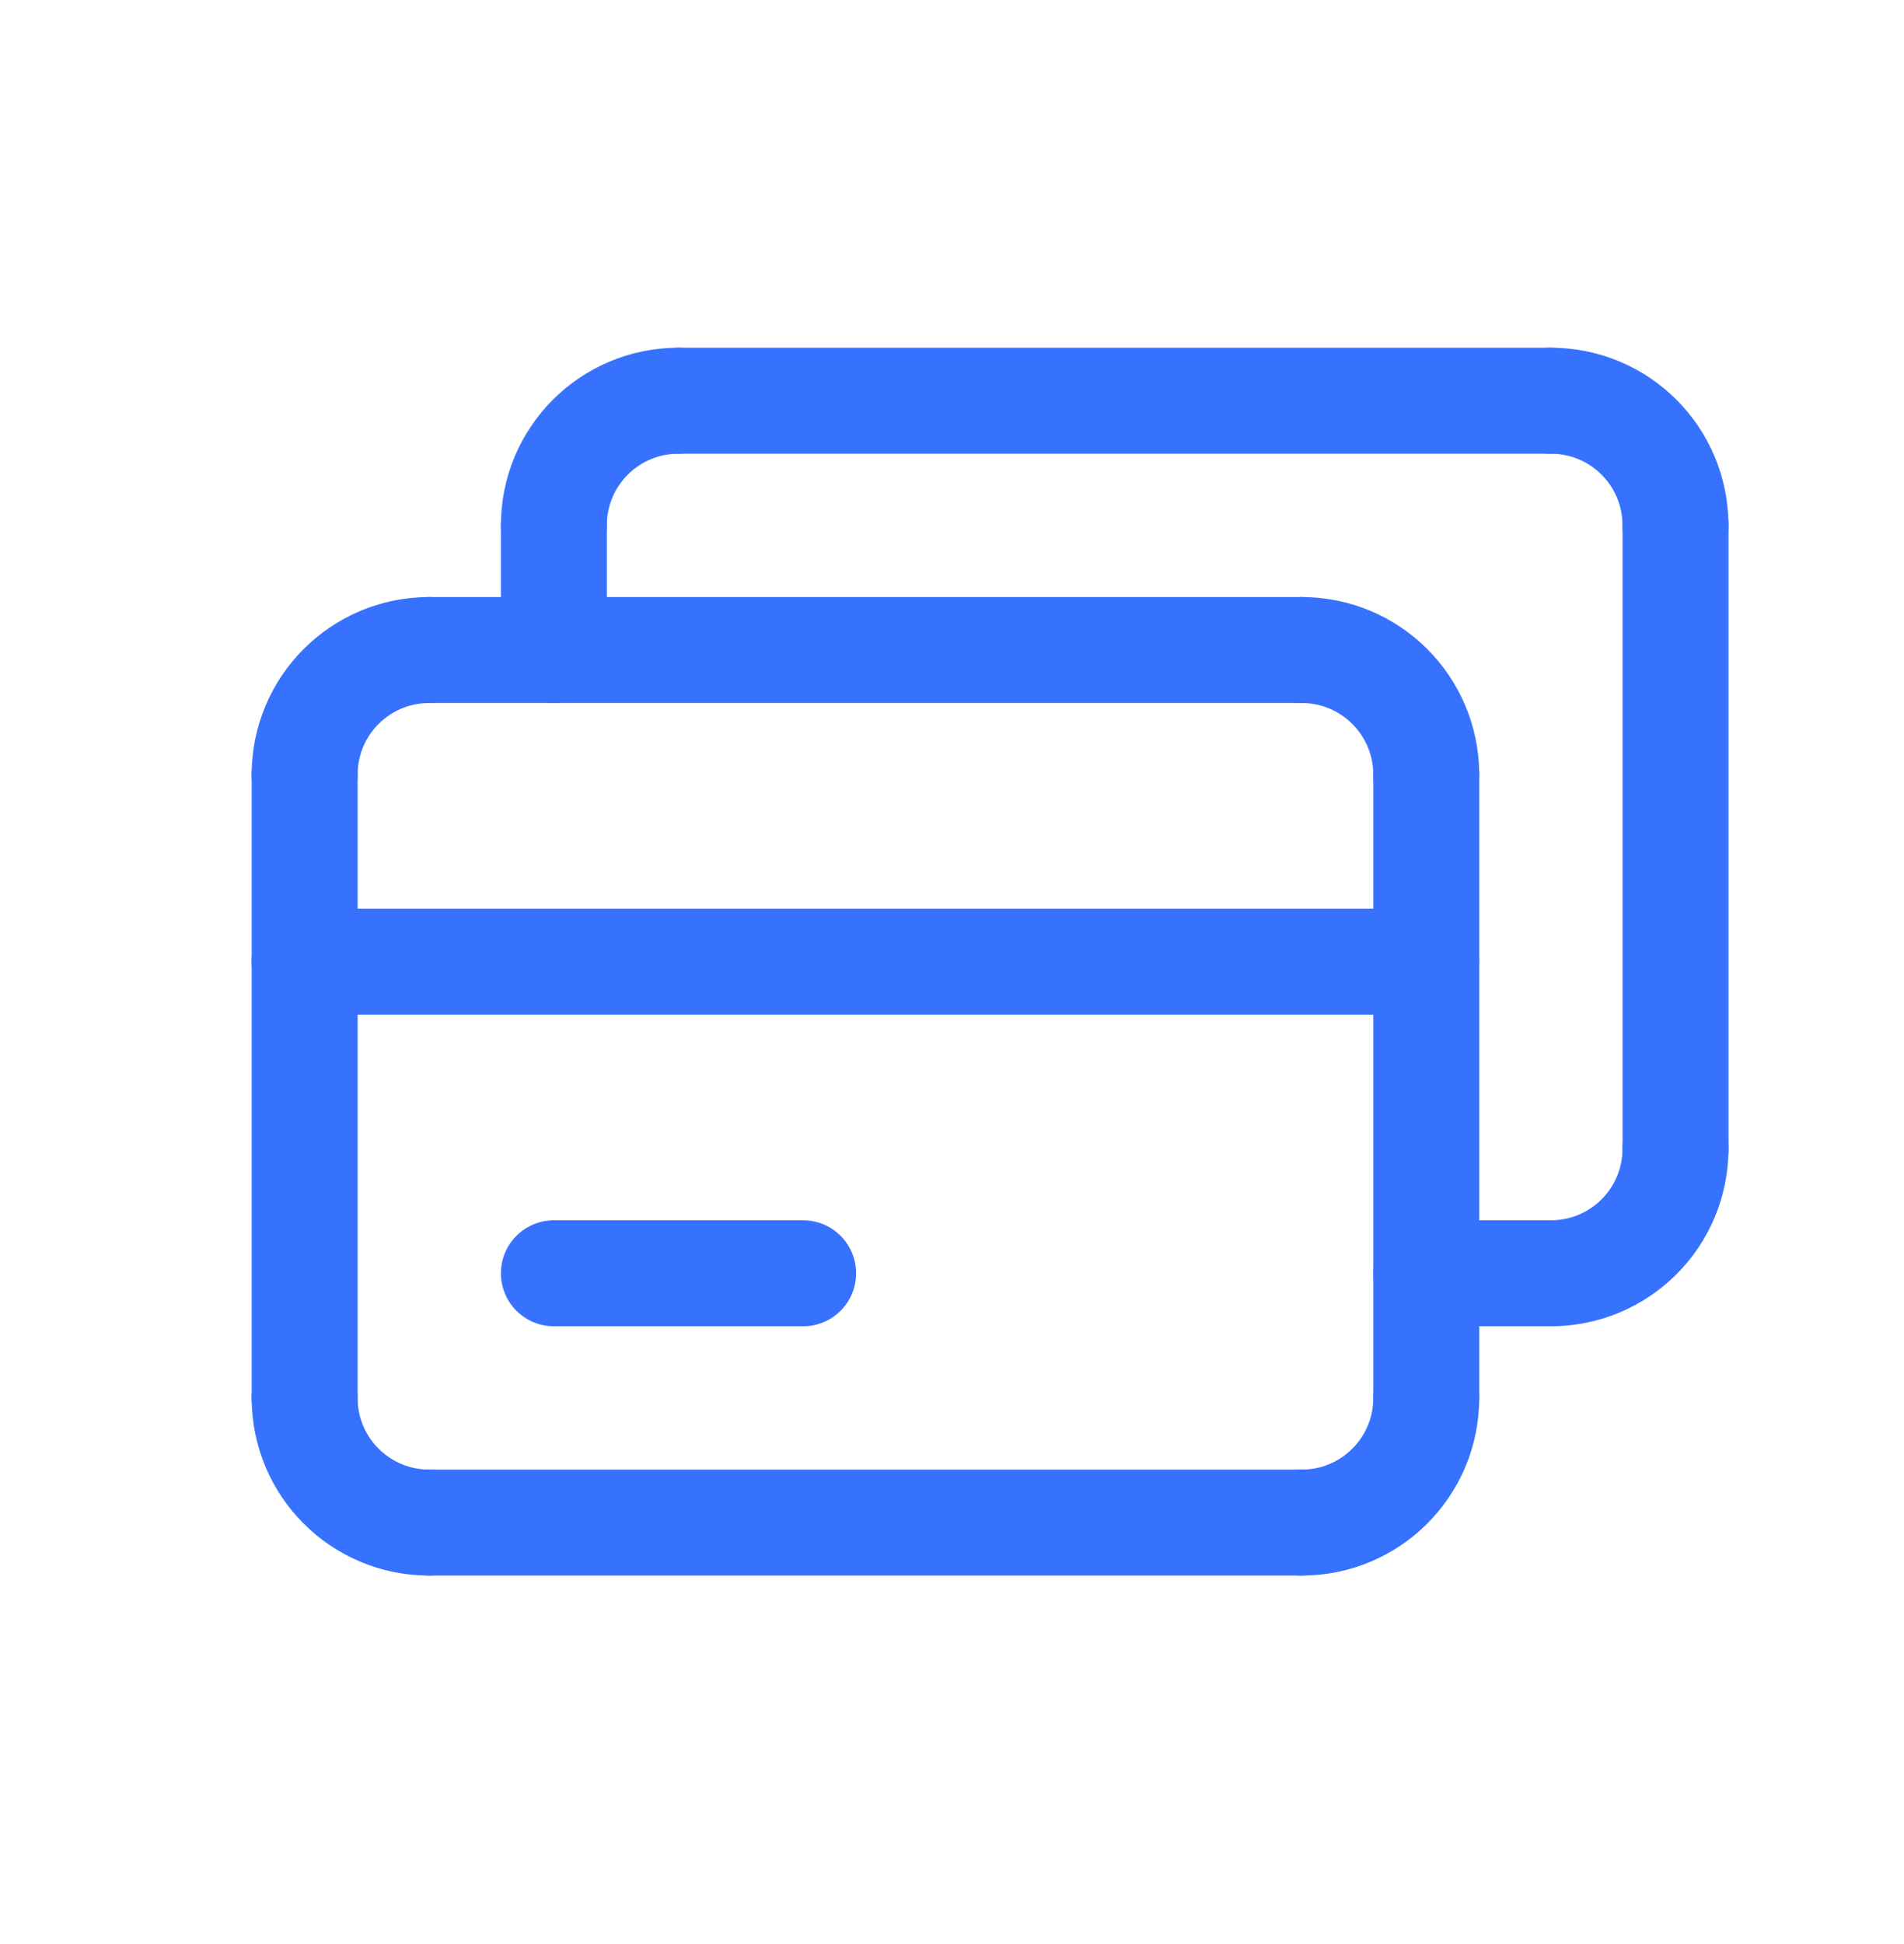
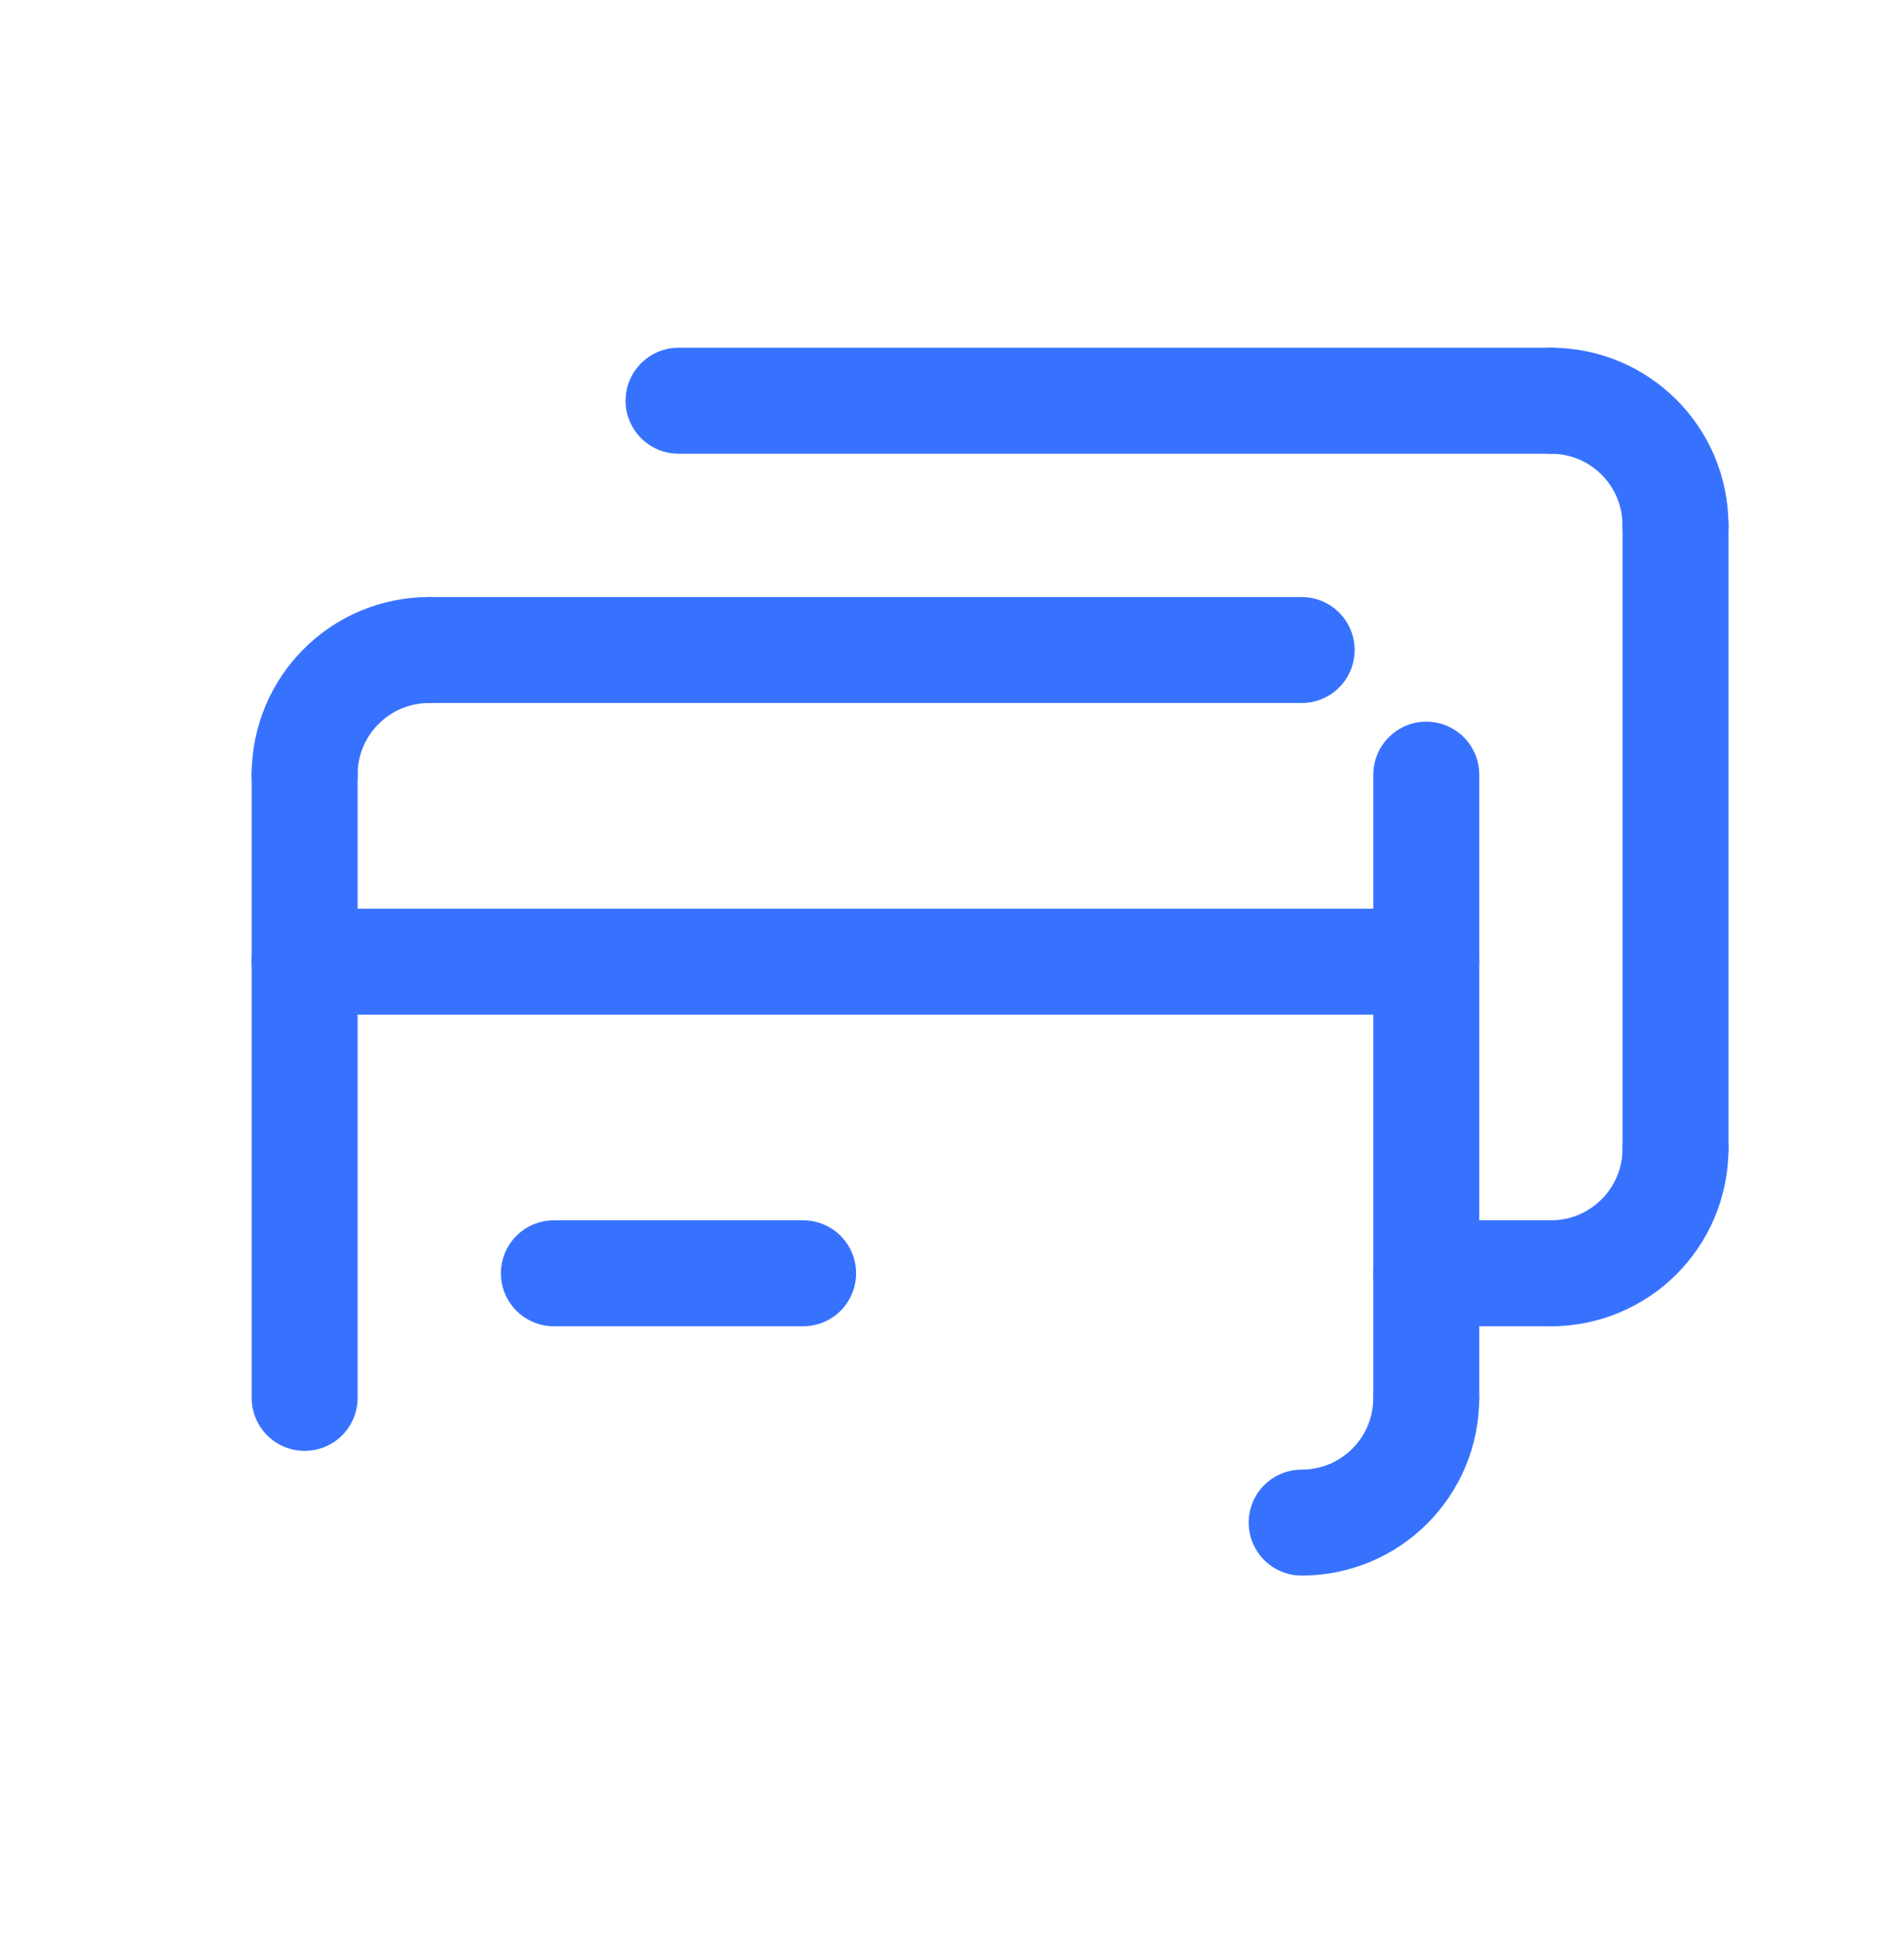
<svg xmlns="http://www.w3.org/2000/svg" width="48" height="49" viewBox="0 0 48 49" fill="none">
  <path d="M7.68 19.526C7.68 17.789 9.084 16.384 10.822 16.384" stroke="#3772FF" stroke-width="2.671" stroke-miterlimit="10" stroke-linecap="round" />
-   <path d="M35.956 19.526C35.956 17.789 34.552 16.384 32.815 16.384" stroke="#3772FF" stroke-width="2.671" stroke-miterlimit="10" stroke-linecap="round" />
  <path d="M35.956 35.235C35.956 36.973 34.552 38.377 32.815 38.377" stroke="#3772FF" stroke-width="2.671" stroke-miterlimit="10" stroke-linecap="round" />
-   <path d="M7.68 35.235C7.68 36.973 9.084 38.377 10.822 38.377" stroke="#3772FF" stroke-width="2.671" stroke-miterlimit="10" stroke-linecap="round" />
  <path d="M7.68 19.525V35.234" stroke="#3772FF" stroke-width="2.671" stroke-miterlimit="10" stroke-linecap="round" />
  <path d="M35.957 19.525V35.234" stroke="#3772FF" stroke-width="2.671" stroke-miterlimit="10" stroke-linecap="round" />
-   <path d="M32.815 38.377H10.822" stroke="#3772FF" stroke-width="2.671" stroke-miterlimit="10" stroke-linecap="round" />
  <path d="M32.815 16.384H10.822" stroke="#3772FF" stroke-width="2.671" stroke-miterlimit="10" stroke-linecap="round" />
-   <path d="M13.963 13.242C13.963 11.505 15.367 10.1 17.105 10.1" stroke="#3772FF" stroke-width="2.671" stroke-miterlimit="10" stroke-linecap="round" />
  <path d="M42.239 13.242C42.239 11.505 40.835 10.1 39.097 10.1" stroke="#3772FF" stroke-width="2.671" stroke-miterlimit="10" stroke-linecap="round" />
  <path d="M42.239 28.951C42.239 30.689 40.835 32.093 39.097 32.093" stroke="#3772FF" stroke-width="2.671" stroke-miterlimit="10" stroke-linecap="round" />
-   <path d="M13.963 13.243V16.384" stroke="#3772FF" stroke-width="2.671" stroke-miterlimit="10" stroke-linecap="round" />
  <path d="M42.24 13.243V28.952" stroke="#3772FF" stroke-width="2.671" stroke-miterlimit="10" stroke-linecap="round" />
  <path d="M39.099 32.093H35.957" stroke="#3772FF" stroke-width="2.671" stroke-miterlimit="10" stroke-linecap="round" />
  <path d="M39.098 10.1H17.106" stroke="#3772FF" stroke-width="2.671" stroke-miterlimit="10" stroke-linecap="round" />
  <path d="M7.68 24.238H35.956" stroke="#3772FF" stroke-width="2.671" stroke-miterlimit="10" stroke-linecap="round" />
  <path d="M13.963 32.093H20.247" stroke="#3772FF" stroke-width="2.671" stroke-miterlimit="10" stroke-linecap="round" />
</svg>